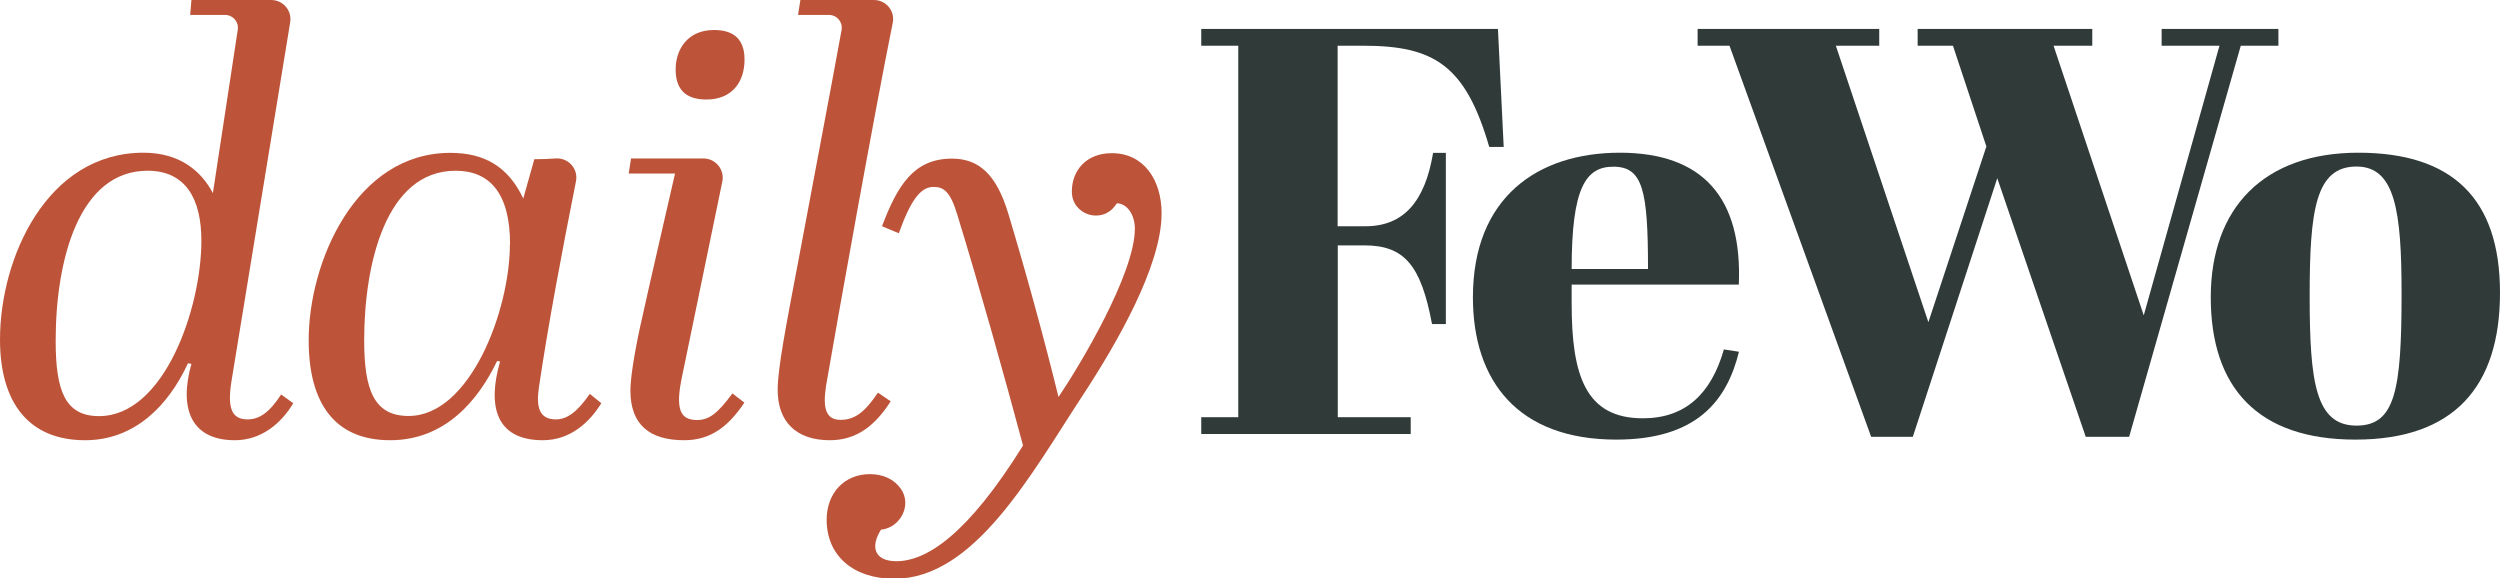
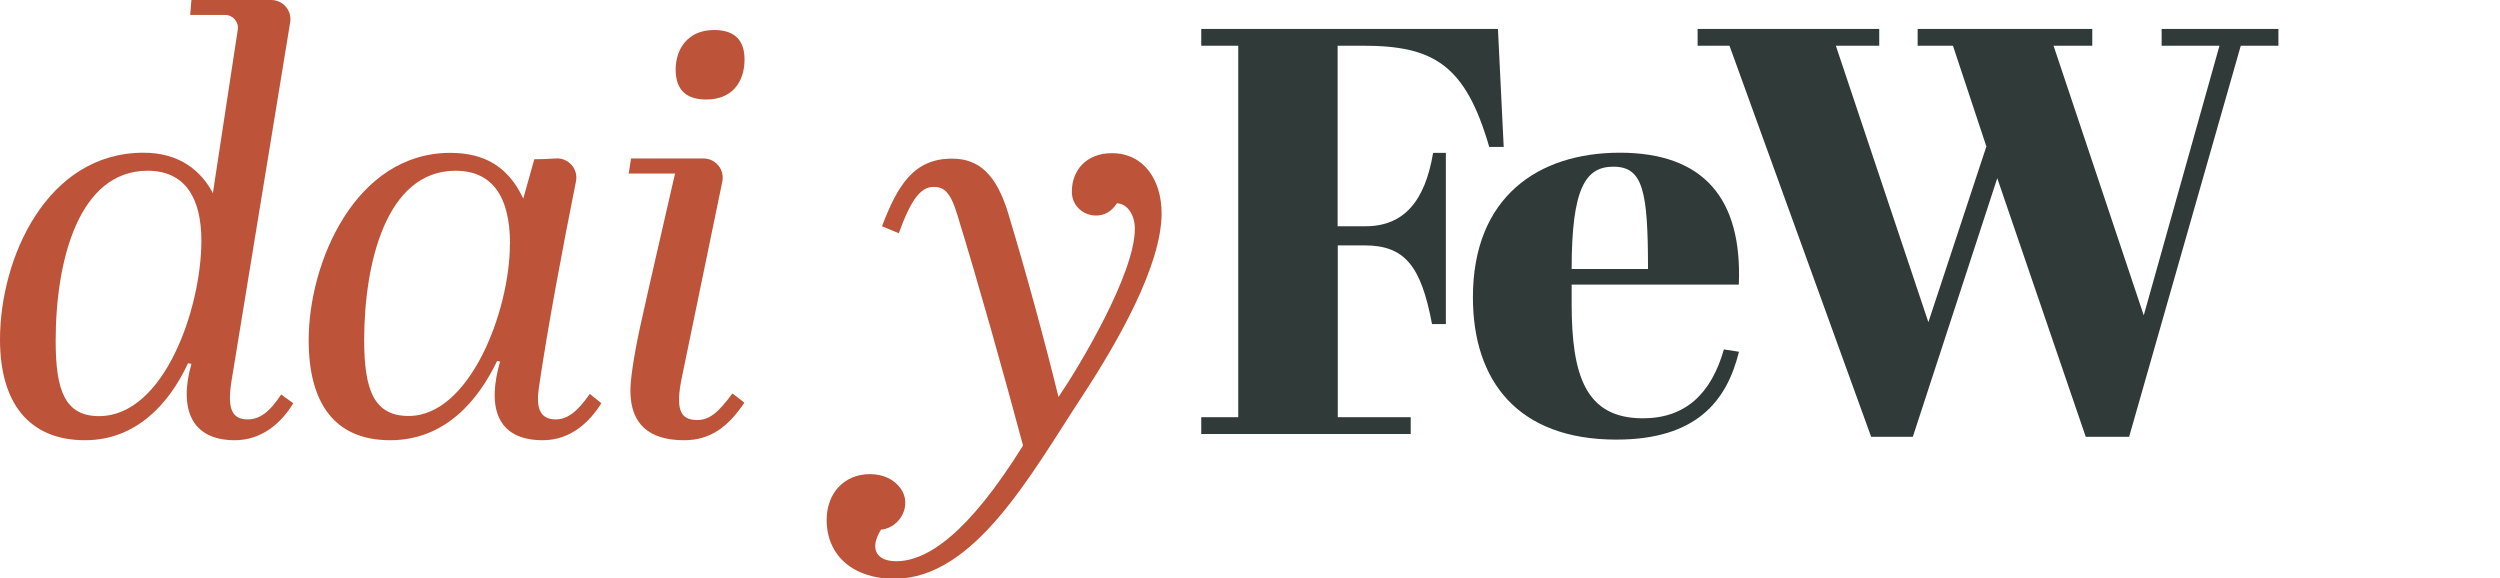
<svg xmlns="http://www.w3.org/2000/svg" id="Ebene_1" version="1.1" viewBox="0 0 160.77 37.2">
  <defs>
    <style>
      .st0 {
        fill: #303b39;
      }

      .st1 {
        fill: #bd5439;
      }
    </style>
  </defs>
  <path class="st1" d="M18.86,25.93c-.78,1.3-2.05,2.38-3.76,2.38-2.79,0-3.61-2.01-2.79-4.91l-.22-.04c-1.26,2.72-3.42,4.95-6.62,4.95C1.82,28.31,0,25.86,0,21.84,0,16.59,3.01,9.82,9.23,9.82c2.34,0,3.72,1.19,4.46,2.6l1.6-10.51c.08-.5-.31-.95-.82-.95h-2.24L12.31,0h5.13C18.2,0,18.79.68,18.66,1.44l-3.78,23.11c-.26,1.67,0,2.42,1.04,2.42.74,0,1.38-.41,2.16-1.6l.78.56ZM12.95,15.48c0-2.68-1-4.5-3.46-4.5-4.39,0-5.91,5.69-5.91,10.94,0,3.2.6,4.84,2.79,4.84,4.2,0,6.58-6.96,6.58-11.27h0Z" />
  <path class="st1" d="M38.67,25.93c-.71,1.15-1.93,2.38-3.76,2.38-3.05,0-3.57-2.23-2.75-5.06l-.19-.04c-1.19,2.49-3.31,5.1-6.88,5.1s-5.24-2.38-5.24-6.43c0-5.02,3.01-12.05,9.11-12.05,2.16,0,3.72.86,4.69,2.94l.71-2.53c.51,0,.94-.02,1.37-.05.82-.06,1.47.67,1.31,1.47-.85,4.26-1.79,9.22-2.38,13.23-.19,1.26,0,2.08,1.08,2.08.74,0,1.38-.48,2.19-1.64l.74.6ZM32.8,15.7c0-3.31-1.34-4.72-3.5-4.72-4.5,0-5.88,6.03-5.88,10.9,0,3.2.63,4.87,2.86,4.87,3.94,0,6.51-6.77,6.51-11.05h0Z" />
  <path class="st1" d="M47.87,25.89c-1.04,1.56-2.19,2.42-3.87,2.42-2.23,0-3.46-1-3.46-3.2,0-.67.19-2.05.6-3.98.67-3.05,1.79-7.85,2.27-9.97h-2.98l.15-.97h4.66c.78,0,1.37.72,1.21,1.49l-2.59,12.54c-.45,2.12-.11,2.79.97,2.79.78,0,1.34-.45,2.27-1.71l.78.6h-.01ZM43.45,4.46c0-1.3.78-2.53,2.46-2.53,1.15,0,1.97.48,1.97,1.9s-.78,2.57-2.46,2.57c-1.45,0-1.97-.78-1.97-1.93h0Z" />
-   <path class="st1" d="M57.27,25.82c-1,1.56-2.19,2.49-3.91,2.49-2.16,0-3.35-1.19-3.35-3.24,0-1.34.52-4.05,1.38-8.56.62-3.35,1.92-10.12,2.73-14.58.09-.51-.3-.97-.81-.97h-1.99L51.47,0h4.73C56.98,0,57.57.71,57.41,1.47c-1.16,5.71-3.55,19.06-4.19,22.78-.3,1.56-.34,2.75.82,2.75.93,0,1.56-.48,2.42-1.75l.82.56h0Z" />
  <path class="st1" d="M56.67,34.04c-.74,1.15-.41,2.05.97,2.05,1.97,0,4.61-1.75,8.15-7.44-1.23-4.58-2.83-10.3-4.24-14.88-.45-1.49-.89-1.75-1.52-1.75-.82,0-1.45.82-2.23,2.98l-1.08-.45c1-2.64,2.05-4.35,4.5-4.35,1.75,0,2.86,1.04,3.61,3.5,1.08,3.57,2.31,8.03,3.24,11.83,1.34-1.97,4.91-7.92,4.91-10.82,0-.86-.45-1.6-1.15-1.64l-.12.16c-.88,1.2-2.78.58-2.78-.9v-.03c0-1.3.89-2.45,2.57-2.45,2.08,0,3.2,1.75,3.2,3.87,0,3.35-2.83,8.29-5.1,11.75-3.27,4.98-6.92,11.75-12.09,11.75-2.64,0-4.35-1.49-4.35-3.79,0-1.71,1.12-2.94,2.79-2.94.85,0,1.56.34,1.98.94.72,1.02.01,2.46-1.23,2.63h0s-.03-.02-.03-.02Z" />
  <path class="st0" d="M96.33,1.86l.37,7.59h-.93c-1.53-5.28-3.57-6.51-8.11-6.51h-1.64v11.61h1.79c2.46,0,3.83-1.6,4.35-4.72h.82v11.01h-.89c-.71-3.8-1.79-5.06-4.35-5.06h-1.71v11.05h4.69v1.08h-13.47v-1.08h2.38V2.94h-2.38v-1.08s19.08,0,19.08,0Z" />
  <path class="st0" d="M104.16,9.82c5.39,0,7.89,2.94,7.66,8.48h-10.75v1.23c0,4.61.89,7.37,4.58,7.37,2.72,0,4.39-1.56,5.21-4.43l.97.15c-.78,3.16-2.72,5.65-7.89,5.65-6.32,0-9.22-3.76-9.22-9.15,0-6.43,4.17-9.3,9.45-9.3h-.01ZM105.98,17.3c0-5.06-.33-6.58-2.23-6.58-1.79,0-2.68,1.38-2.68,6.58h4.91Z" />
  <path class="st0" d="M127.75,9.45l-2.16-6.51h-2.27v-1.08h11.23v1.08h-2.49l5.8,17.34,4.87-17.34h-3.72v-1.08h7.51v1.08h-2.42l-7.18,25.15h-2.79l-5.69-16.63-5.43,16.63h-2.68l-9.11-25.15h-2.05v-1.08h11.68v1.08h-2.79l5.95,17.78,3.72-11.27h.02Z" />
-   <path class="st0" d="M151.66,9.82c5.99,0,9.11,2.9,9.11,9s-3.01,9.45-9.3,9.45-9.3-3.35-9.3-9.15,3.46-9.3,9.49-9.3ZM151.54,10.71c-2.64,0-3.01,2.83-3.01,8.33s.37,8.33,3.01,8.33c2.49,0,2.9-2.27,2.9-8.48,0-5.32-.41-8.18-2.9-8.18Z" />
</svg>